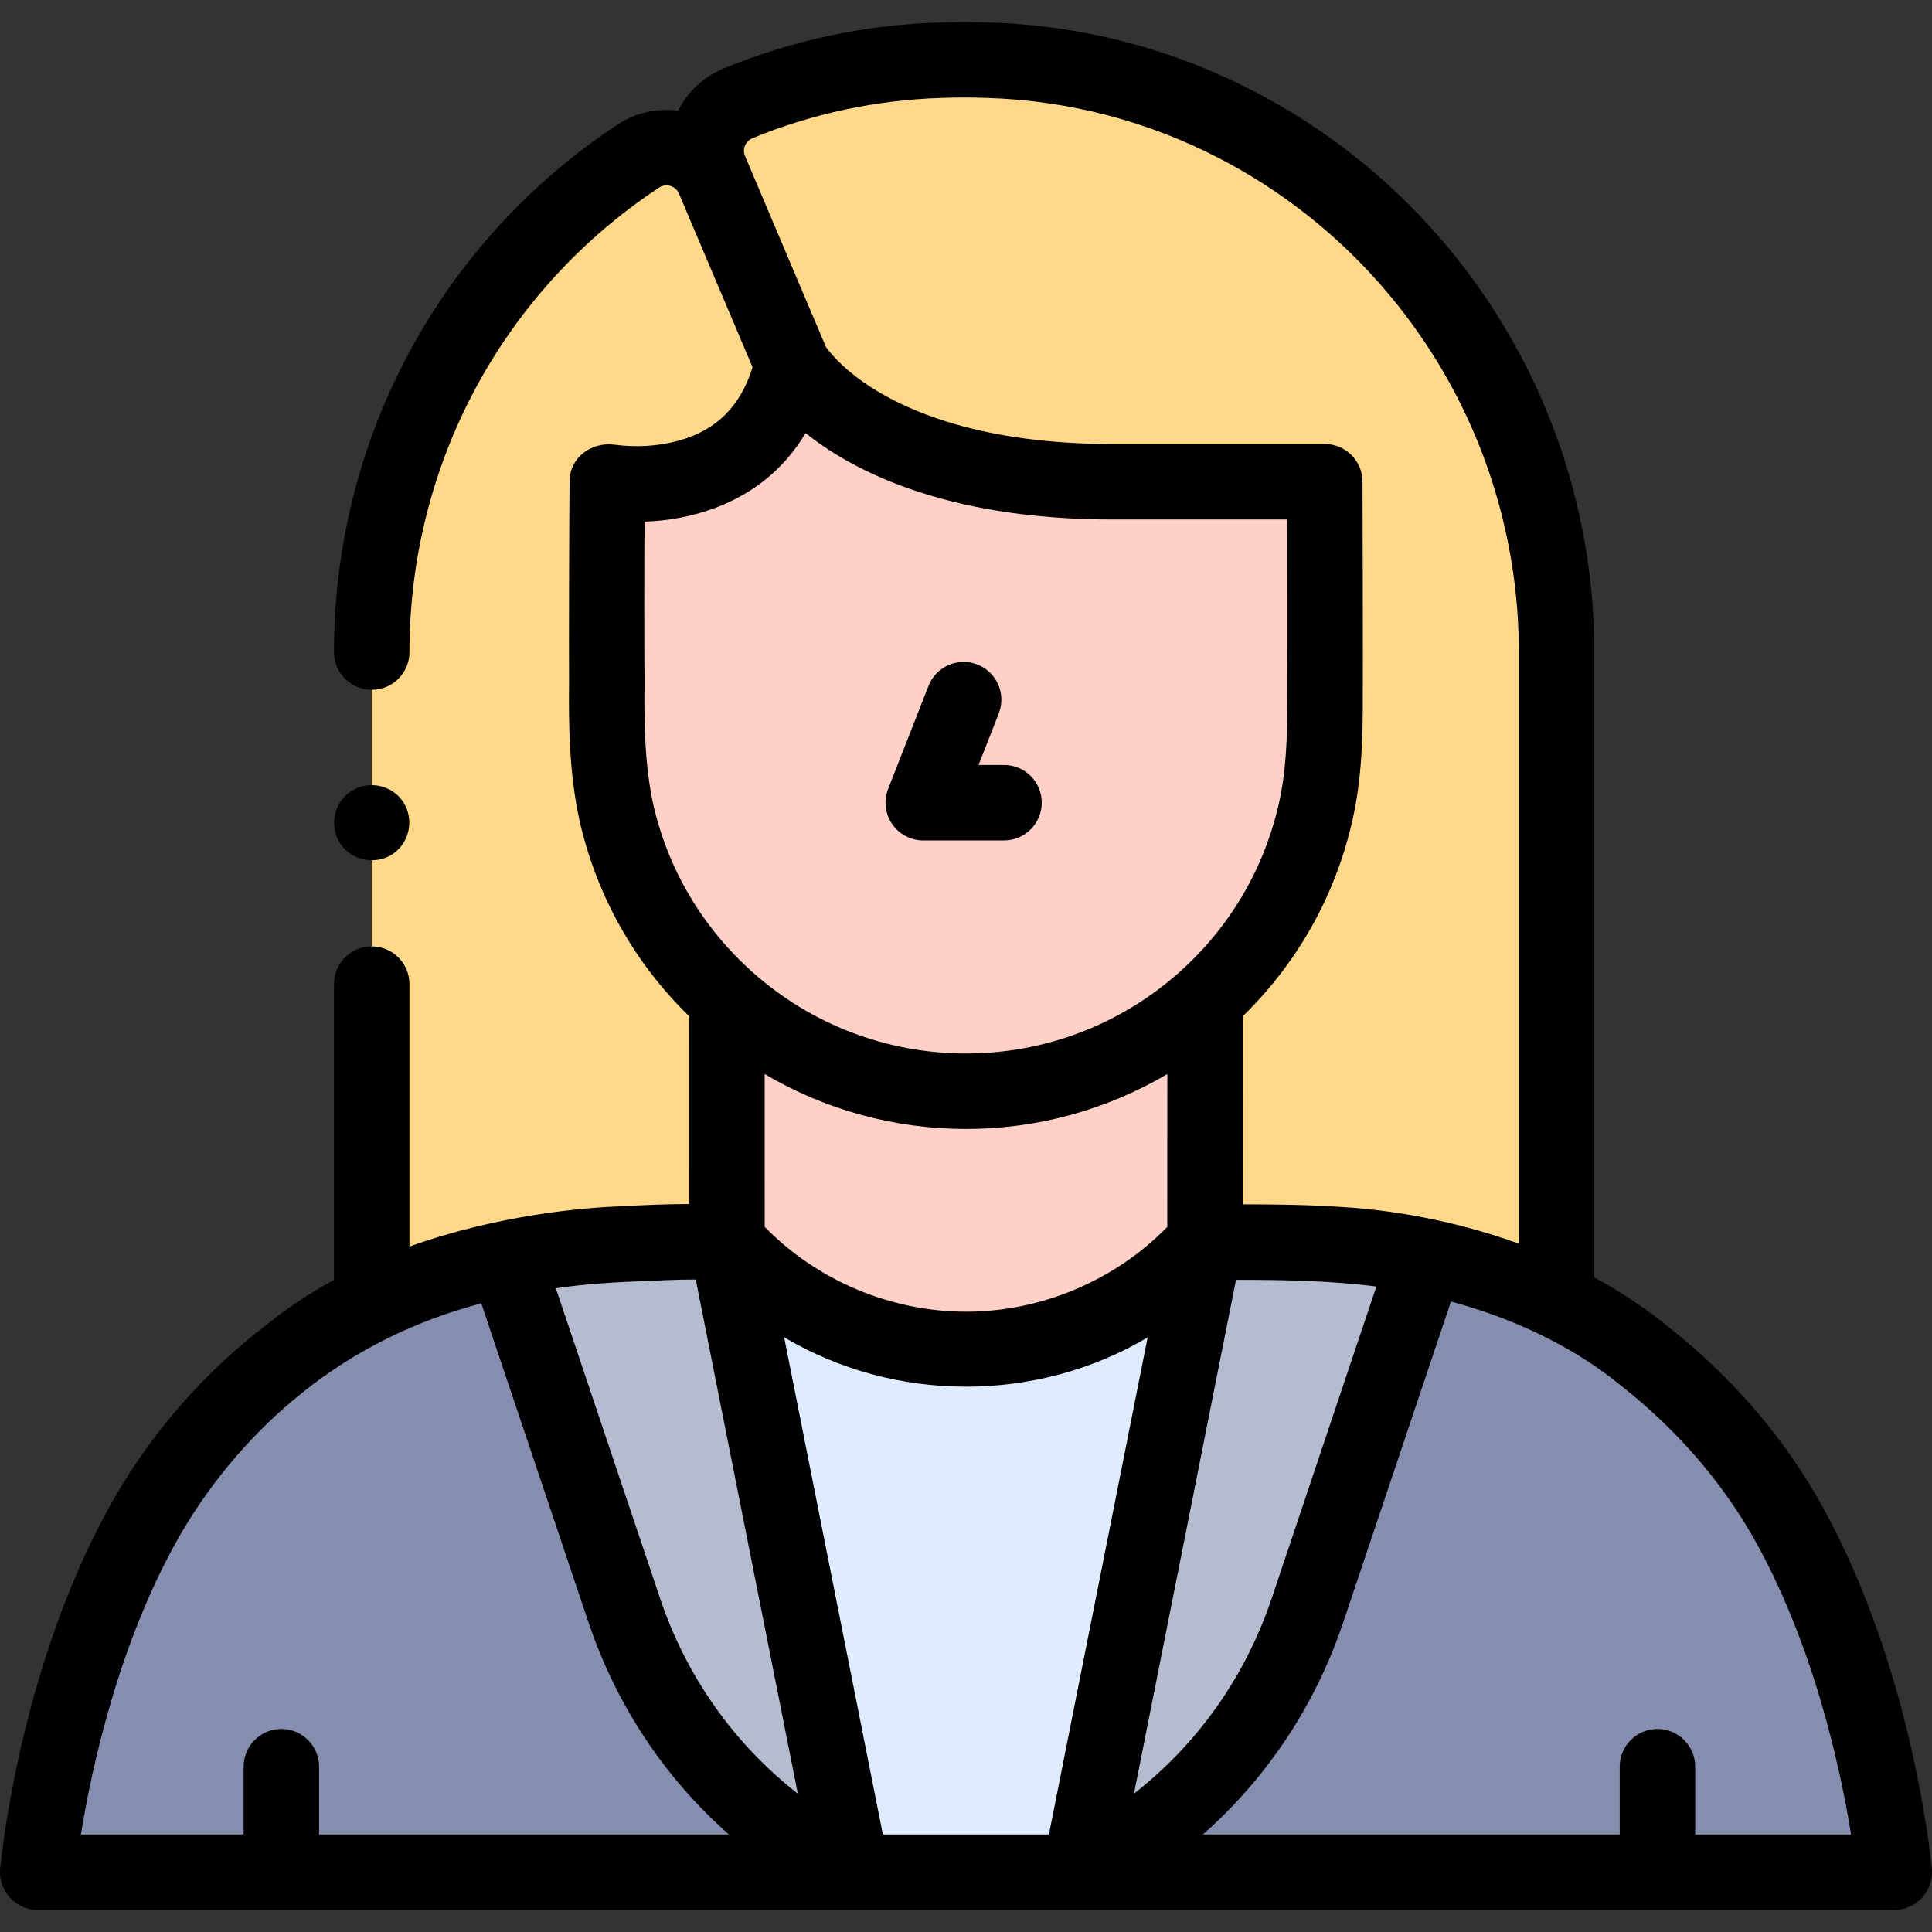
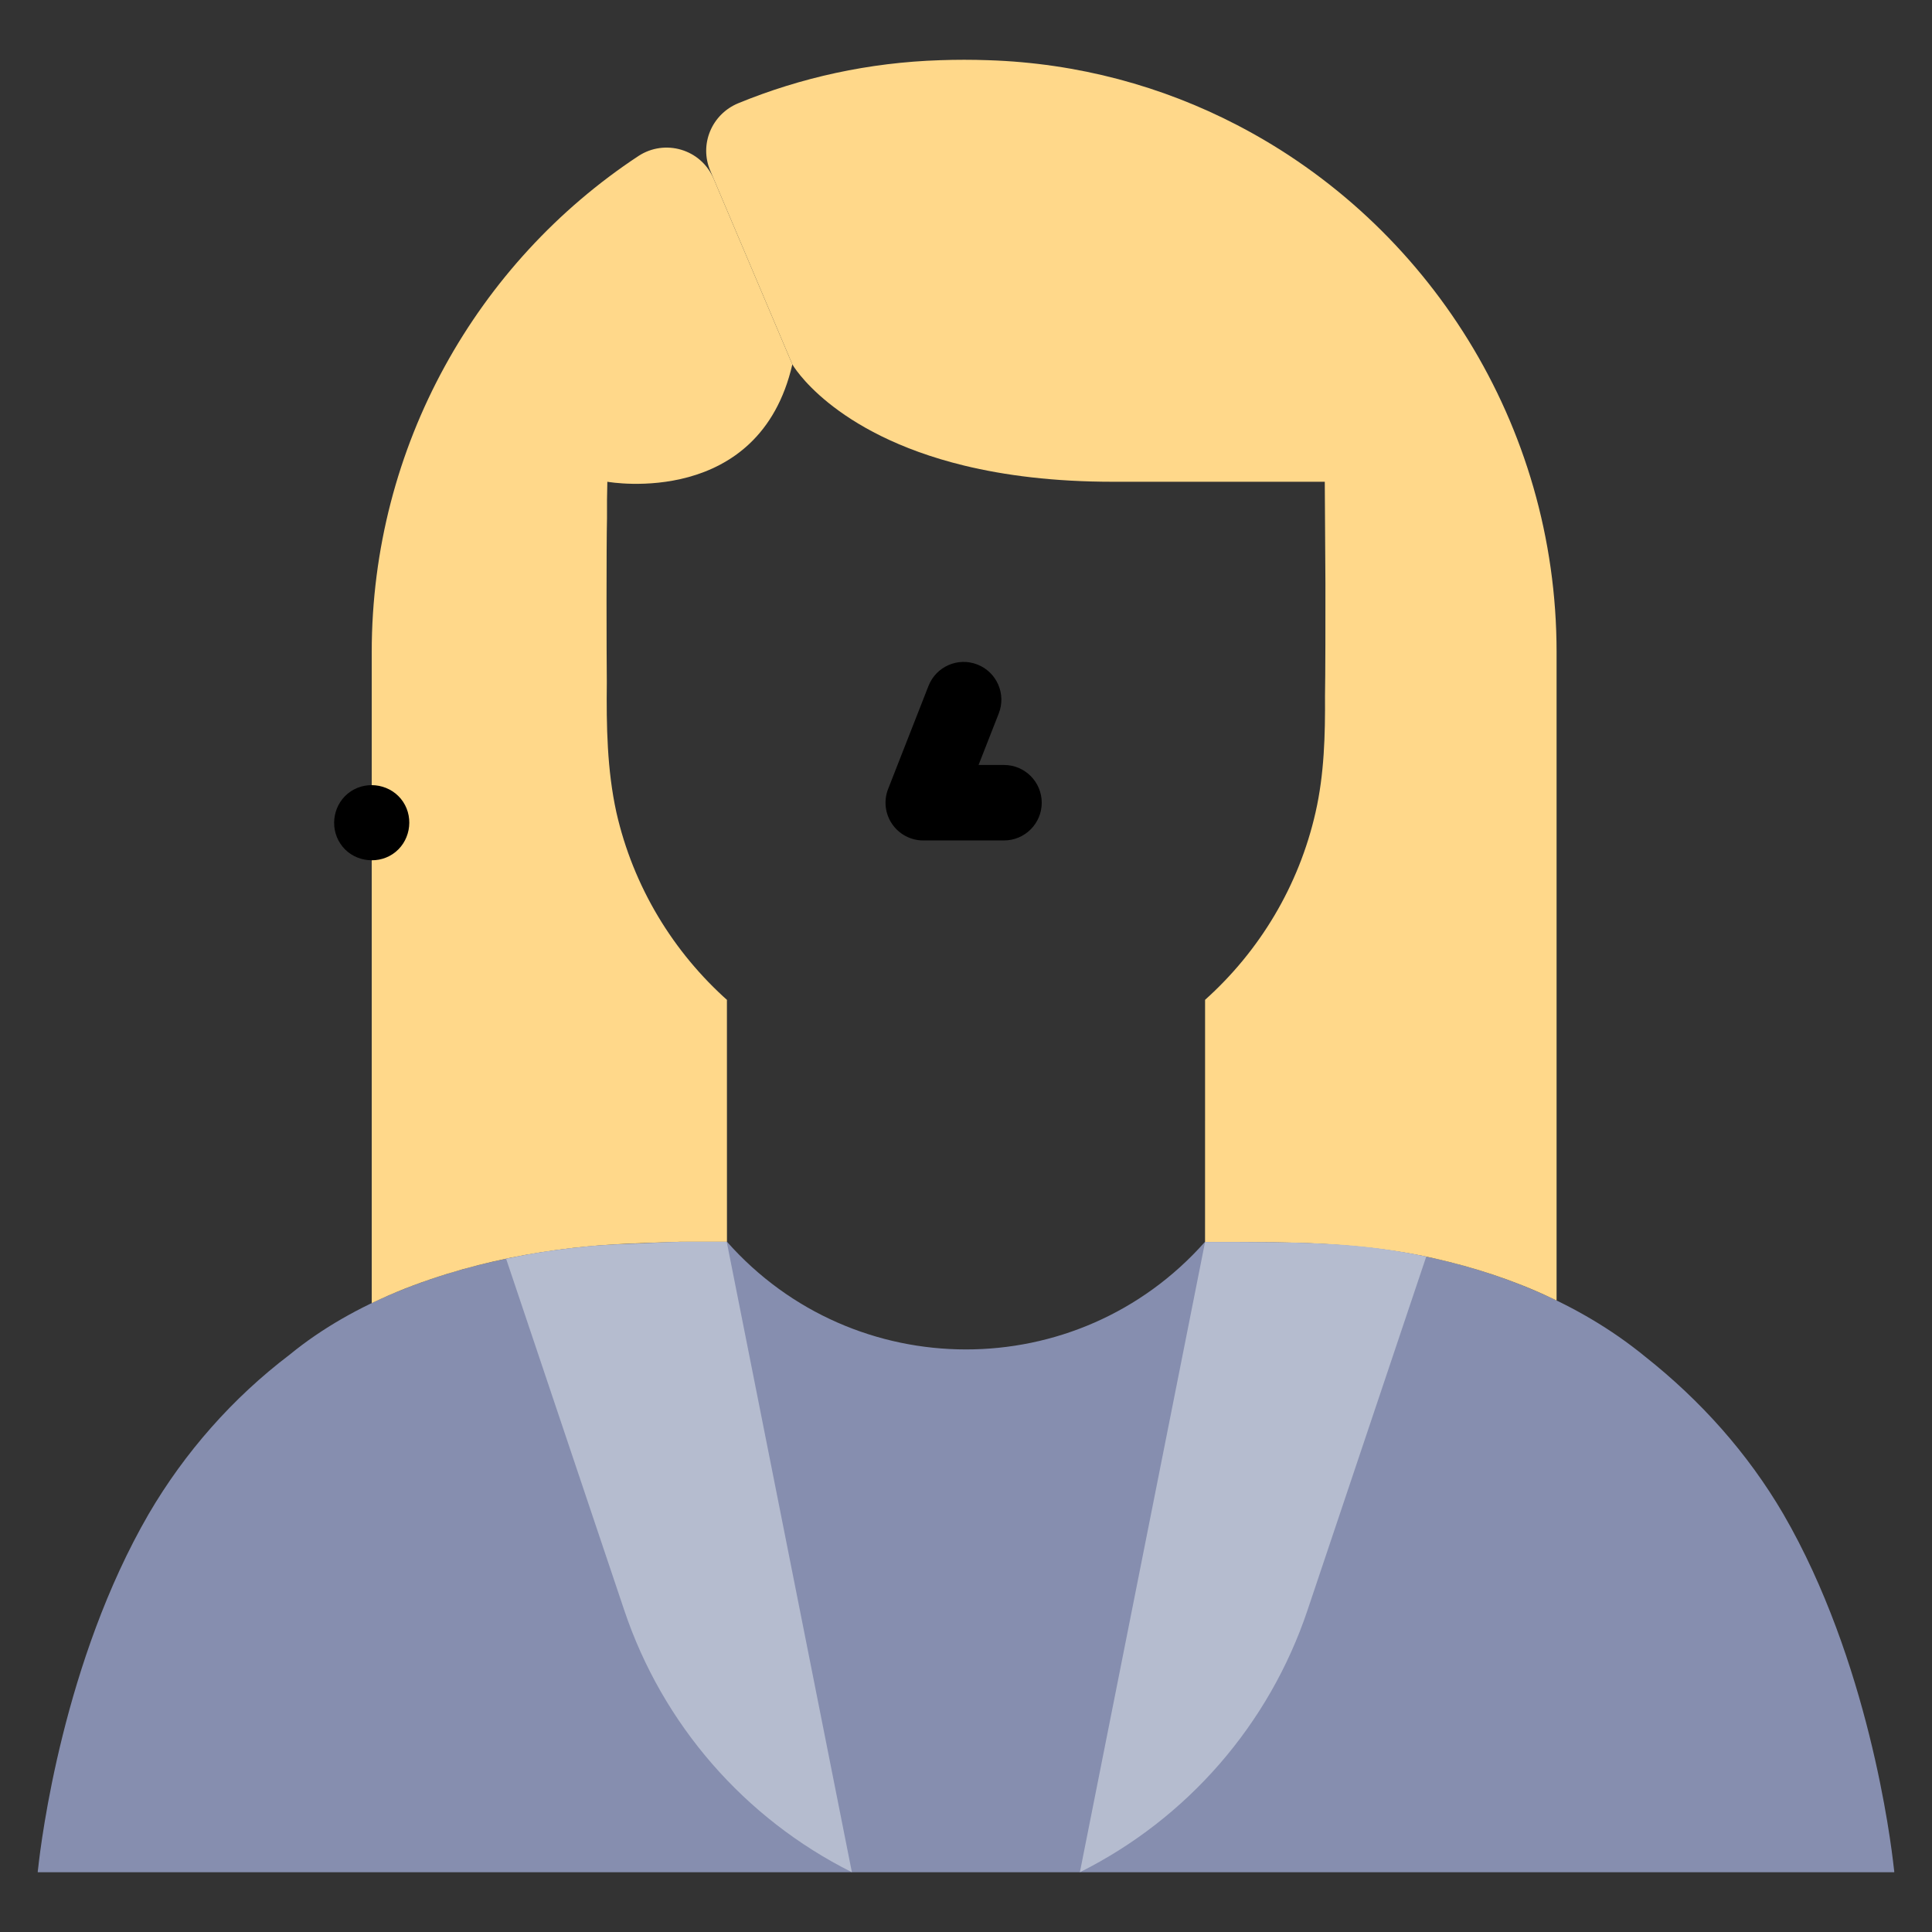
<svg xmlns="http://www.w3.org/2000/svg" id="Capa_1" enable-background="new 0 0 512.003 512.003" height="512" viewBox="0 0 512.003 512.003" width="512">
  <rect x="0" y="0" width="512.003" height="512.003" fill="#333333" stroke="none" />
-   <path d="m351.222 178.673c-.01.97-.02 1.88-.03 2.73-.017.993-.025 1.987-.05 2.98.07 10.38-.2 20.78-2.5 30.88-.55 2.44-1.2 4.85-1.94 7.21-3.64 12.236-10.199 23.73-18.473 33.414-2.327 2.724-4.821 5.29-7.417 7.756-.48.44-.96.88-1.45 1.32-16.81 15.07-39.02 24.23-63.37 24.23-24.15 0-46.19-9.01-62.96-23.87-.09-.07-.17-.15-.26-.23-.04-.03-.09-.07-.13-.11-.39-.36-.78-.71-1.17-1.07-1.127-.848-2.138-2.026-3.12-3.03-1.238-1.266-2.452-2.55-3.622-3.879-2.237-2.541-4.362-5.196-6.307-7.969-3.91-5.573-7.238-11.51-9.916-17.77-1.467-3.429-2.673-6.952-3.744-10.522-.53-1.8-1-3.63-1.42-5.48-2.46-11.24-2.66-22.87-2.53-34.45-.08-7.23-.13-36.23.05-43.49-.01-2.07-.01-4.14.01-6.21.02-1.15.05-2.29.08-3.43v-.01c.75.13 40.25 6.94 49.03-31.1 0 0 10.38 18.27 45.53 26.81 10.7 2.6 23.7 4.29 39.41 4.29h56.16l.17 26.92c.009 4.84-.001 19.94-.031 24.08z" fill="#ffd0c6" />
  <path d="m502.002 496.123v.04h-491.98c-.02 0-.02-.02-.02-.04-.01-.11.03-.46.11-1.02.82-7.58 6.73-54.96 29.3-93.89 9.54-16.32 22.28-30.77 37.34-42.2 35.07-28.75 88.02-29.42 91.76-29.43 4.79-.22 9.57-.5 14.36-.5h9.79c33.64 38.02 92.95 38.04 126.62.08h9.17c7.604.02 15.209.058 22.8.56 0 0 48.38 0 84.76 29.82 14.64 11.58 27.14 25.53 36.58 41.67 22.57 38.93 28.48 86.31 29.3 93.89.08.56.12.91.11 1.02z" fill="#868eaf" />
-   <path d="m319.352 329.163-33.17 167h-60.42l-33.17-167.07v-.01h.07c33.64 38.02 92.95 38.04 126.62.08z" fill="#dfecff" />
  <path d="m412.512 172.823v171.82c-.51-.25-1.03-.49-1.54-.73-9.868-4.67-20.341-8.06-30.98-10.46-15.822-3.569-32.18-4.251-48.35-4.28l-12.29-.01.01-64.2c14.42-12.92 24.86-30.17 29.28-49.7 2.3-10.1 2.57-20.5 2.5-30.88.1-4.2.13-22.3.11-29.79l-.17-26.92h-56.16c-15.71 0-28.71-1.69-39.41-4.29-35.15-8.54-45.53-26.81-45.53-26.81l-17.01-40.13-3.84-9.06-.91-2.16c-2.96-6.99.42-14.99 7.44-17.87 16.57-6.8 34.58-10.8 53.48-11.4 4.24-.15 8.51-.15 12.75 0 23.77.76 46.15 6.89 66.02 17.22 50.36 26.14 84.6 79.16 84.6 139.65z" fill="#ffd88a" />
  <path d="m160.952 127.673c-.01 0-.01 0-.01 0l.01.01c-.1 3.21-.11 6.43-.09 9.64-.18 7.26-.13 36.26-.05 43.49-.13 11.58.07 23.21 2.53 34.45 4.47 19.72 15.07 37.11 29.69 50.06-.13-.11-.26-.22-.39-.34l.01 64.11-12.25-.01c-9.624.317-19.088.533-28.608 1.634-11.21 1.297-22.366 3.501-33.155 6.829-6.054 1.868-12.032 4.051-17.787 6.707-.78.35-1.56.72-2.34 1.09v-172.52c0-54.72 28.02-103.32 70.64-131.45 7.08-4.67 16.67-1.81 19.98 6.01l3.84 9.06 17.01 40.13c-8.78 38.04-48.28 31.23-49.03 31.1z" fill="#ffd88a" />
  <path d="m192.772 265.093c-.04-.03-.09-.07-.13-.11-3.45-3.09-6.67-6.42-9.63-9.98 3 3.6 6.26 6.97 9.76 10.09z" fill="#868eaf" />
  <path d="m225.762 496.163c-28.49-14.26-50.18-39.21-60.32-69.41l-31.32-93.18c.09-.02.17-.04.26-.05 1.13-.24 2.25-.46 3.34-.66 5.958-1.19 12.011-1.973 18.056-2.558 5.171-.501 10.344-.605 15.528-.855 3.853-.185 7.708-.367 11.567-.367h9.72v.01z" fill="#b5bccf" />
  <path d="m377.972 333.013-31.48 93.75c-10.14 30.2-31.82 55.15-60.31 69.4l33.17-167h9.1c12.568.033 25.283.109 37.759 1.805 3.943.535 7.868 1.218 11.761 2.045z" fill="#b5bccf" />
-   <path d="m319.342 329.091c-33.662 38.032-93.016 38.03-126.675-.004l-.014-.016-.01-64.092c16.81 15.05 39.01 24.21 63.35 24.21 24.35 0 46.56-9.16 63.37-24.23l-.01 64.131h-.011z" fill="#ffd0c6" />
-   <path d="m511.815 493.86c-1.056-9.652-7.294-57.512-30.592-97.696-9.814-16.781-22.916-31.723-38.94-44.41-6.367-5.211-13.046-9.572-19.771-13.226v-165.705c0-31.128-8.611-61.542-24.903-87.956-15.897-25.774-38.405-46.719-65.084-60.567-21.888-11.379-45.545-17.55-70.278-18.341-4.464-.157-8.991-.157-13.422-.001-19.683.625-38.846 4.711-56.957 12.144-5.338 2.189-9.583 6.142-12.149 11.219-5.589-.738-11.281.545-16.074 3.707-47.043 31.047-75.13 83.302-75.133 139.782 0 5.523 4.477 10.001 9.999 10.001h.001c5.522 0 10-4.477 10-9.999.004-49.741 24.732-95.758 66.146-123.092 1.232-.813 2.43-.627 3.032-.445.593.179 1.671.678 2.234 2.01l19.513 46.035c-3.166 10.341-9.611 16.725-19.627 19.473-5.465 1.5-11.322 1.805-16.935 1.06-6.088-.807-11.913 3.303-11.927 9.796-.083 2.788-.218 45.583-.138 53.161-.122 11.06-.013 23.909 2.778 36.662 4.497 19.839 14.503 37.662 29.054 51.844l.008 49.769c-6.044-.005-12.102.276-18.136.589-9.401.362-32.153 2.137-56.003 10.67v-69.537c0-5.522-4.478-10-10-10s-10 4.478-10 10v78.401c-6.224 3.372-12.285 7.321-17.953 11.95-15.874 12.081-29.628 27.641-39.798 45.038-23.278 40.152-29.516 88.011-30.572 97.664-.132.938-.229 1.821-.171 2.833.297 5.26 4.673 9.47 10.005 9.47h491.979c5.463 0 9.902-4.38 9.998-9.82.022-.869-.068-1.654-.184-2.483zm-277.844-7.697-26.16-131.761c29.395 17.429 66.913 17.455 96.323.04l-26.163 131.721zm75.372-161.01c-13.894 14.23-33.448 22.476-53.34 22.461-19.909-.015-39.443-8.225-53.351-22.479l-.004-22.275-.003-18.225c16.048 9.475 34.427 14.555 53.347 14.555 18.934 0 37.316-5.081 53.364-14.562zm-134.422 98.413-27.619-82.169c7.2-1.051 14.402-1.537 21.668-1.825 5.139-.204 10.265-.491 15.411-.486l27.053 136.259c-16.876-13.191-29.545-31.024-36.513-51.779zm162.092.013c-4.792 14.27-12.275 27.157-21.966 38.102-4.405 4.974-9.265 9.548-14.536 13.668l27.048-136.179c12.411.01 24.873.184 37.198 1.773zm-139.596-384.955c.219-.531.774-1.5 2.042-2.021 15.893-6.522 32.716-10.108 50.037-10.657 3.997-.144 8.048-.143 12.076.001 21.75.695 42.519 6.111 61.732 16.101 23.475 12.185 43.282 30.621 57.281 53.317 14.344 23.256 21.926 50.04 21.926 77.457v156.755c-20.612-7.469-39.064-9.28-47.087-9.717-8.676-.59-17.378-.695-26.072-.695l.008-49.864c14.546-14.187 24.549-32.015 29.03-51.818 2.527-11.091 2.819-22.421 2.751-33.021.104-4.75-.061-56.854-.061-56.854-.035-5.498-4.502-9.937-10-9.937h-56.16c-13.644 0-26.108-1.349-37.049-4.008-27.417-6.661-37.306-19.304-39.013-21.771l-21.428-50.569c-.471-1.113-.267-2.081-.013-2.699zm-24.307 174.5c-2.335-10.671-2.411-22.216-2.3-32.199.001-.074.001-.147 0-.222-.075-6.95-.122-34.46.034-42.455 14.3-.512 32.343-6.073 42.644-23.479 8.031 6.429 20.64 13.708 39.661 18.33 12.484 3.035 26.539 4.573 41.771 4.573h46.223s.096 42.465 0 46.471c-.003.103-.003.204-.003.307.074 10.908-.28 19.944-2.253 28.605-3.896 17.214-12.95 32.582-26.184 44.444-.006.005-.012.009-.018.014-15.593 13.978-35.728 21.676-56.695 21.676-20.855 0-40.893-7.628-56.465-21.476-13.361-11.888-22.502-27.326-26.415-44.589zm-125.065 193.135c8.323-14.237 19.296-26.97 32.176-37.272 14.11-11.285 29.878-18.955 47.328-23.583l28.41 84.535c7.4 22.021 20.235 41.248 37.213 56.223h-108.61v-17.965c0-5.522-4.478-10-10-10s-10 4.478-10 10v17.965h-43.12c2.723-16.894 9.926-51.136 26.603-79.903zm401.201 79.904v-17.965c0-5.522-4.478-10-10-10s-10 4.478-10 10v17.965h-110.469c2.908-2.565 5.695-5.254 8.353-8.062 12.855-13.58 22.716-29.906 28.843-48.153l28.552-85.036c14.216 3.865 30.801 10.604 45.147 22.364.046.037.091.074.137.109 14.094 11.148 25.584 24.229 34.132 38.843 16.691 28.79 23.897 63.039 26.621 79.935z" />
  <path d="m244.675 222.727h21.398c5.522 0 10-4.478 10-10s-4.478-10-10-10h-6.74l5.352-13.662c2.015-5.142-.521-10.943-5.663-12.958-5.145-2.017-10.943.521-12.958 5.663l-10.699 27.31c-1.206 3.077-.813 6.553 1.05 9.283s4.954 4.364 8.26 4.364z" />
  <path d="m90.202 223.582c2.985 4.567 9.355 5.749 13.859 2.76 4.546-3.016 5.765-9.334 2.76-13.86-3.022-4.552-9.327-5.769-13.859-2.76-4.545 3.016-5.781 9.333-2.76 13.86z" />
</svg>